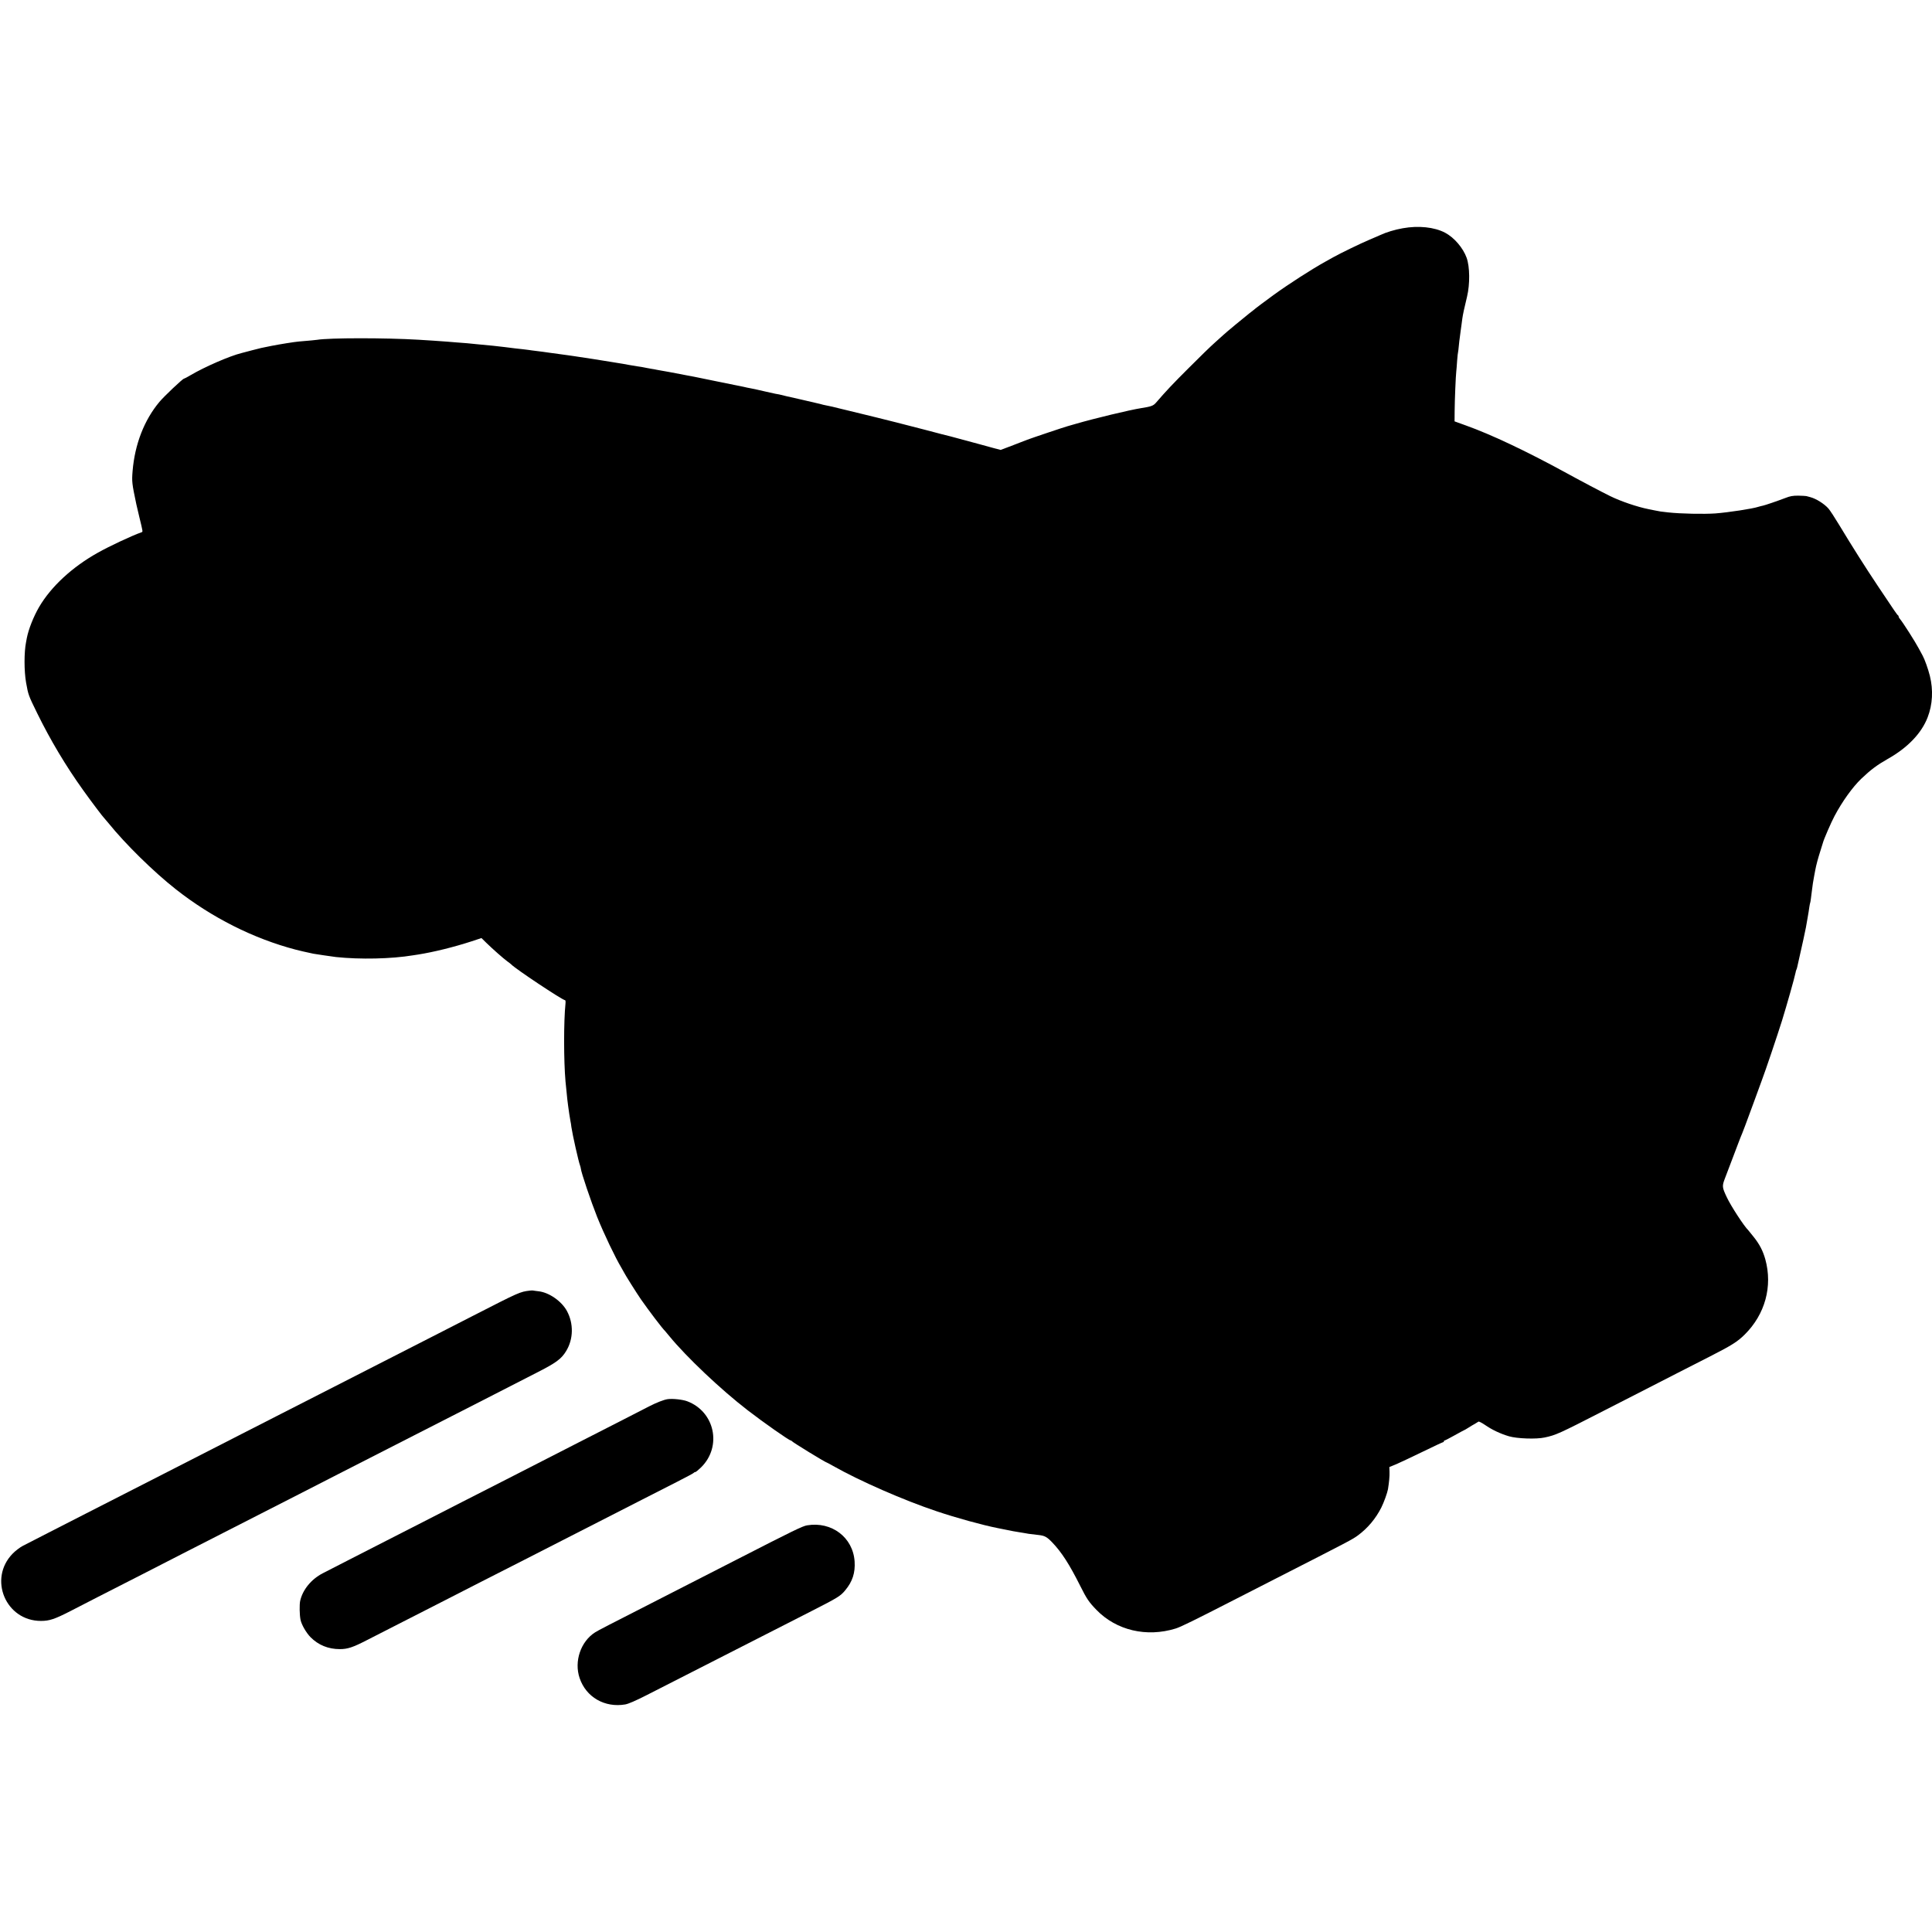
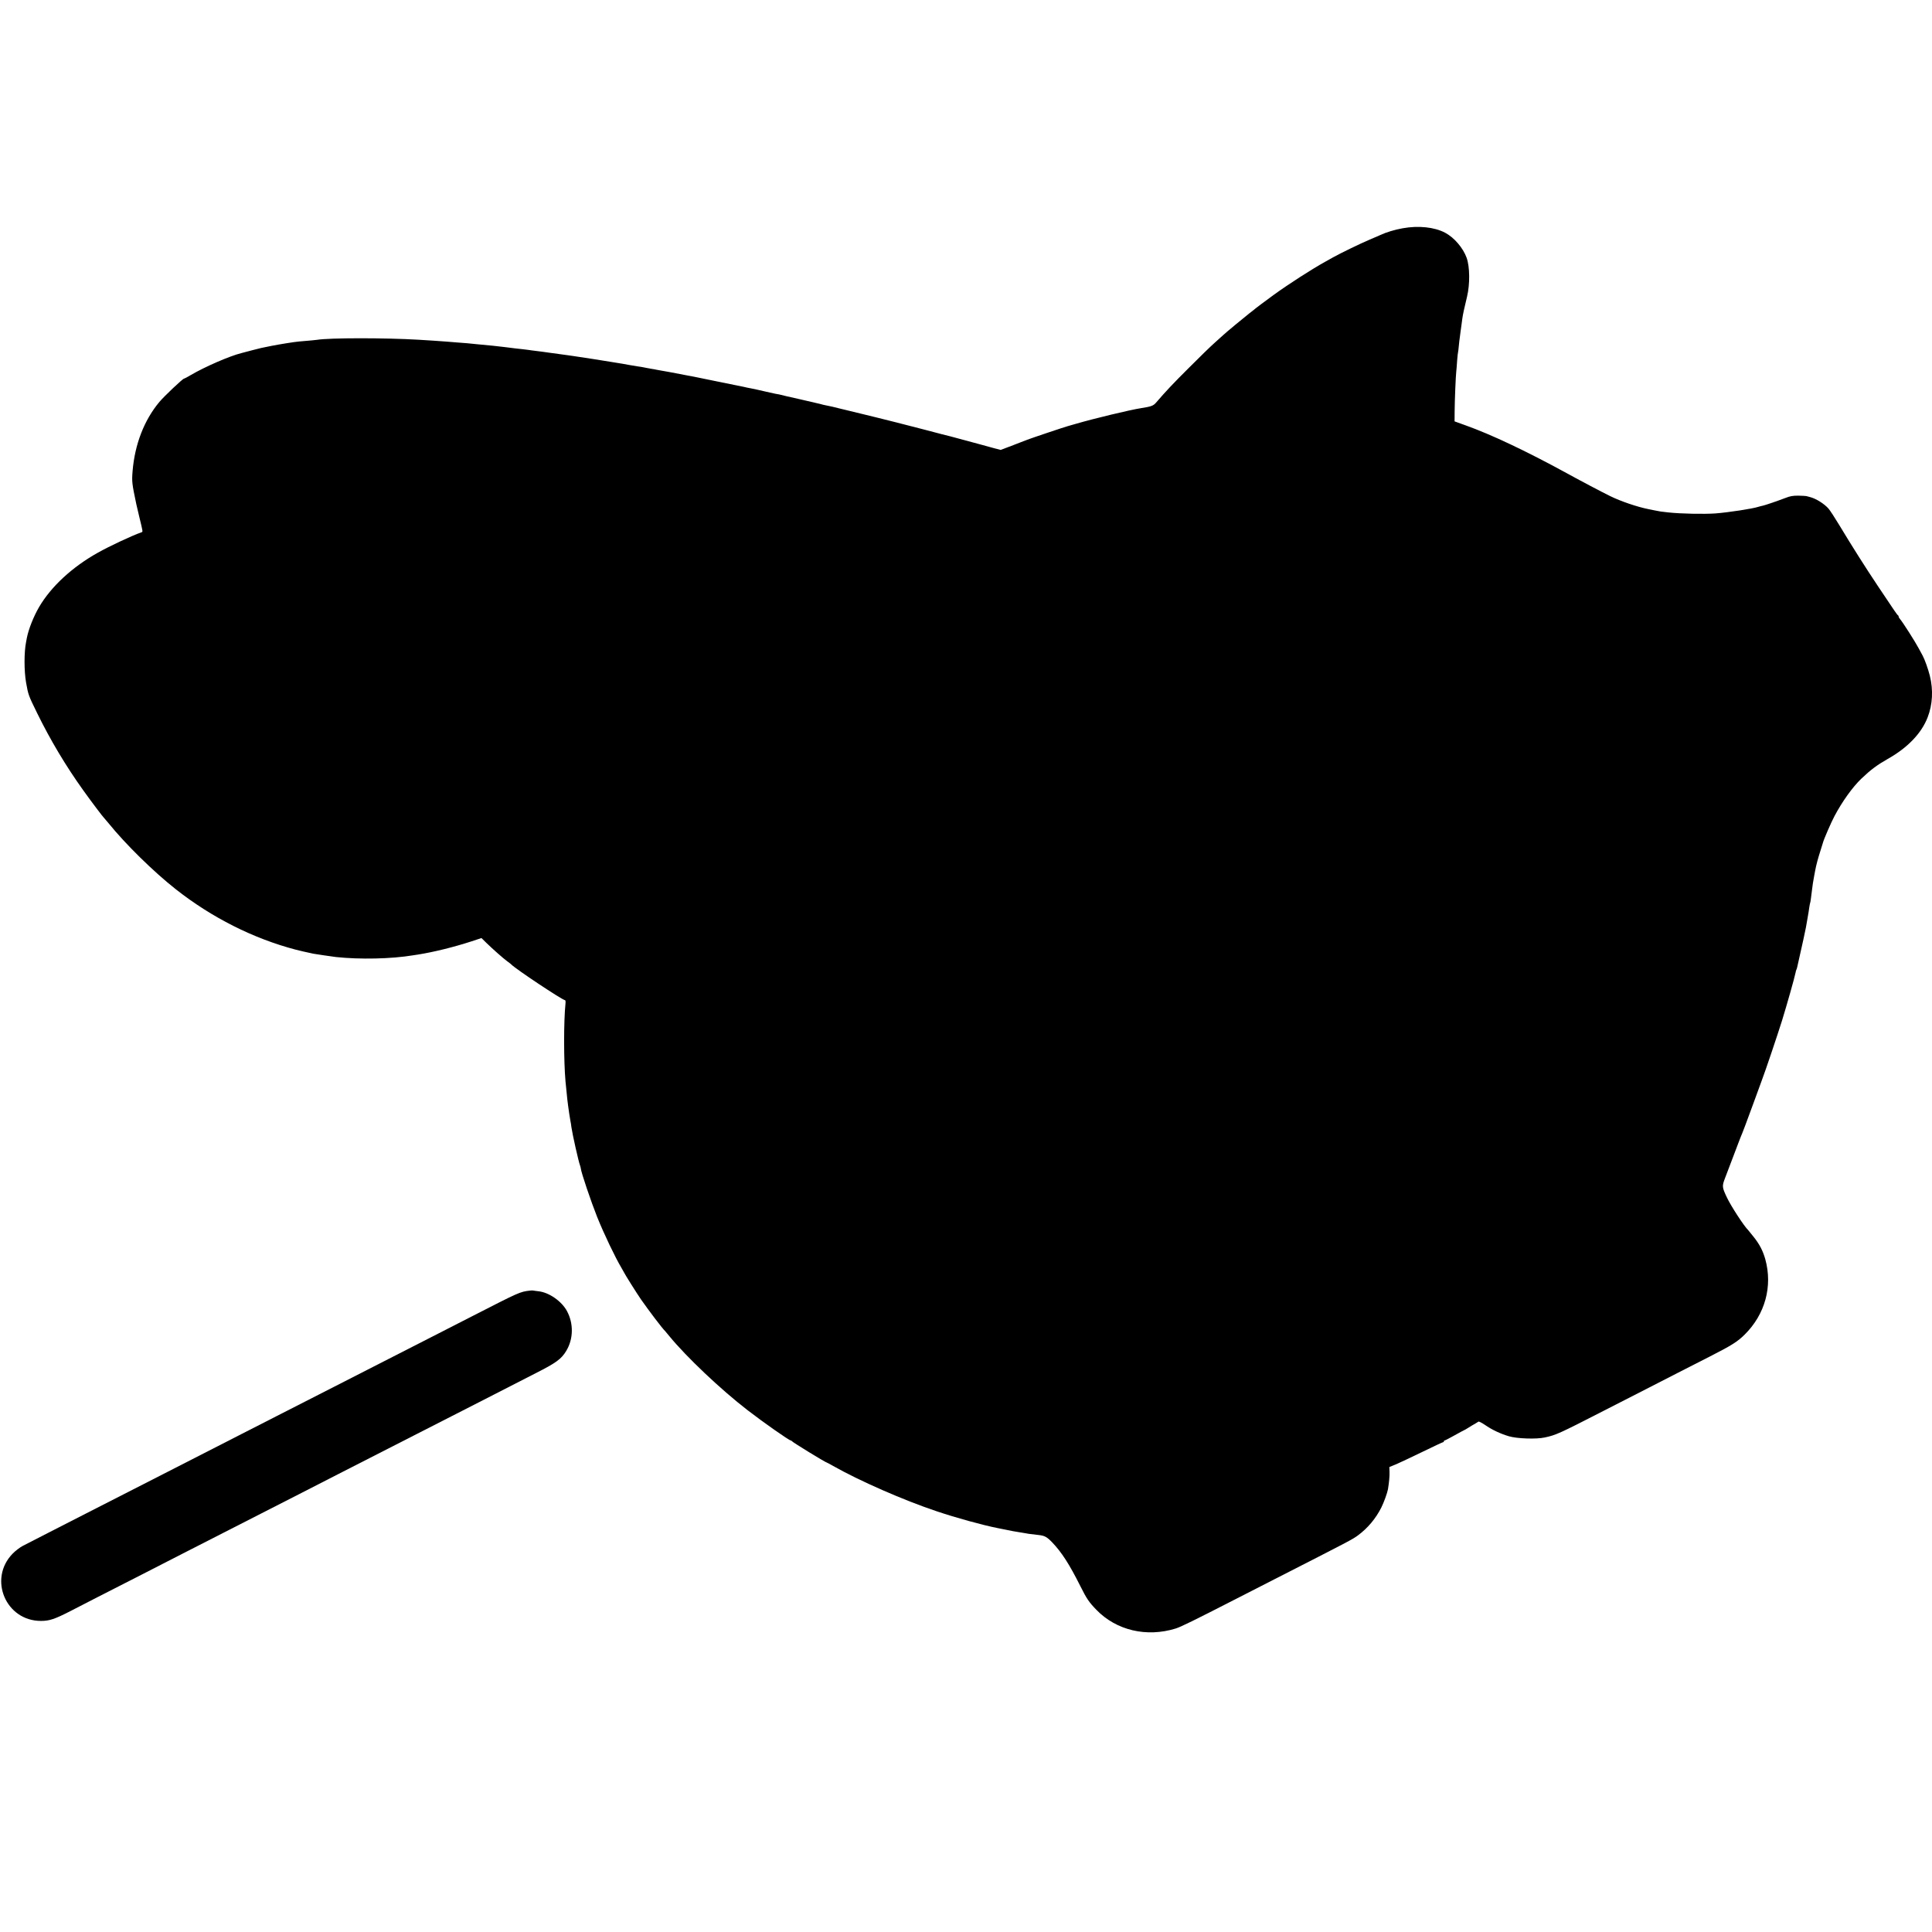
<svg xmlns="http://www.w3.org/2000/svg" version="1.0" width="2260pt" height="2260pt" viewBox="0 0 2260 2260" preserveAspectRatio="xMidYMid meet">
  <g transform="translate(0,2260) scale(0.1,-0.1)" fill="#000000" stroke="none">
    <path d="M16409 19930 c-92 -16 -197 -48 -264 -80 -11 -5 -69 -30 -130 -56 -102 -43 -334 -156 -415 -201 -19 -11 -62 -35 -95 -53 -161 -89 -431 -263 -605 -389 -85 -61 -232 -172 -240 -181 -3 -3 -22 -18 -44 -34 -35 -27 -278 -227 -302 -251 -6 -5 -51 -46 -100 -90 -49 -43 -186 -176 -304 -295 -190 -189 -268 -272 -388 -411 -31 -36 -57 -45 -172 -63 -134 -21 -549 -121 -759 -182 -47 -14 -93 -27 -101 -29 -29 -7 -413 -136 -474 -159 -33 -13 -117 -45 -186 -72 l-125 -47 -80 21 c-44 12 -123 33 -175 48 -152 41 -314 84 -330 89 -51 12 -117 29 -290 75 -189 49 -540 139 -570 145 -8 2 -89 22 -180 44 -91 23 -174 43 -185 45 -11 2 -48 11 -83 20 -56 15 -84 21 -182 41 -14 3 -31 8 -37 10 -7 2 -104 25 -215 50 -178 40 -217 49 -263 61 -5 1 -26 5 -45 8 -19 4 -72 16 -117 26 -81 19 -114 26 -163 36 -25 4 -76 15 -95 20 -5 1 -35 7 -65 13 -64 13 -45 9 -275 56 -99 21 -191 39 -205 42 -14 2 -68 13 -120 23 -52 10 -108 21 -125 24 -16 3 -55 10 -85 16 -30 6 -68 12 -85 15 -16 3 -41 8 -55 10 -14 3 -38 8 -55 10 -16 3 -41 8 -55 10 -55 11 -76 15 -115 20 -22 3 -62 10 -90 15 -58 11 -110 20 -145 25 -14 2 -38 6 -55 9 -50 9 -407 65 -455 71 -25 3 -56 8 -70 10 -46 7 -175 24 -220 30 -25 3 -56 8 -70 10 -14 2 -50 7 -80 10 -30 4 -67 8 -82 11 -15 2 -47 6 -72 9 -51 5 -112 12 -211 25 -83 10 -161 19 -330 34 -33 3 -82 8 -110 11 -27 2 -86 7 -130 10 -44 3 -94 7 -110 9 -17 2 -86 7 -155 11 -69 4 -147 9 -175 11 -388 23 -1040 23 -1186 -1 -21 -3 -80 -9 -214 -20 -49 -4 -223 -32 -315 -50 -106 -20 -147 -30 -230 -52 -52 -14 -108 -29 -125 -33 -138 -34 -428 -160 -593 -257 -40 -24 -77 -43 -81 -43 -14 0 -235 -209 -286 -271 -178 -212 -288 -496 -314 -808 -10 -124 -8 -145 44 -391 2 -8 17 -73 34 -145 45 -186 44 -175 24 -182 -115 -41 -377 -164 -508 -238 -301 -168 -548 -397 -688 -636 -65 -112 -123 -259 -143 -361 -2 -13 -6 -34 -9 -48 -24 -118 -24 -339 0 -475 26 -145 27 -148 131 -360 152 -310 333 -614 538 -900 90 -126 230 -312 245 -325 3 -3 26 -30 51 -60 198 -245 527 -568 785 -771 421 -332 909 -578 1405 -708 63 -16 98 -24 205 -47 25 -5 225 -34 265 -39 283 -30 647 -22 901 20 13 2 40 6 59 9 183 29 418 87 624 154 l118 39 57 -56 c76 -74 196 -180 246 -217 22 -16 42 -31 45 -35 43 -48 600 -419 630 -419 5 0 7 -17 5 -37 -22 -213 -21 -675 0 -913 19 -199 23 -235 44 -380 6 -36 12 -74 14 -85 3 -11 8 -42 11 -70 12 -84 84 -405 101 -448 4 -10 8 -26 9 -35 4 -47 120 -389 191 -567 79 -197 214 -479 284 -595 11 -19 24 -42 28 -50 11 -25 153 -251 201 -320 90 -129 252 -343 282 -370 3 -3 25 -30 50 -60 198 -242 600 -623 915 -866 184 -142 486 -354 505 -354 4 0 10 -3 12 -7 5 -12 399 -253 413 -253 2 0 32 -16 67 -36 310 -176 828 -403 1214 -532 225 -76 538 -162 709 -196 17 -4 41 -9 55 -11 106 -22 174 -35 213 -40 16 -2 40 -6 55 -9 26 -6 40 -8 162 -22 71 -8 96 -22 158 -86 111 -116 201 -256 329 -511 75 -150 101 -188 189 -279 233 -240 586 -323 926 -218 61 19 210 92 721 354 122 62 321 164 442 226 876 447 907 463 970 510 114 84 207 195 273 325 31 62 70 171 78 215 13 81 20 153 18 202 l-2 57 87 36 c47 21 186 86 309 146 123 60 228 109 233 109 5 0 9 5 9 10 0 6 4 10 9 10 5 0 57 27 116 60 59 33 109 60 111 60 3 0 23 12 47 27 23 15 58 36 77 46 19 11 39 23 44 27 4 5 38 -12 75 -37 81 -57 183 -105 282 -134 95 -28 320 -36 419 -14 131 28 169 45 695 315 105 53 286 146 403 206 117 60 313 160 435 223 122 62 313 159 423 216 229 117 301 162 383 244 239 237 328 564 241 880 -28 100 -68 177 -137 263 -32 40 -60 75 -63 78 -45 41 -205 286 -251 386 -55 116 -56 129 -21 221 16 43 62 164 102 268 39 105 76 199 80 210 17 37 78 198 155 410 42 116 85 233 95 260 42 110 178 514 235 695 54 174 149 509 159 563 2 15 7 30 10 35 3 5 7 19 10 33 3 13 12 53 20 89 36 159 76 339 81 371 3 19 12 70 20 114 8 44 17 100 20 125 4 24 8 47 10 50 3 5 8 42 21 148 8 65 13 99 24 157 5 28 12 61 14 75 13 68 32 138 63 235 14 44 26 85 28 90 8 34 97 240 135 310 90 170 211 338 312 435 111 106 185 161 308 231 235 132 397 301 469 488 58 150 67 320 26 485 -20 80 -60 192 -84 236 -4 8 -25 47 -46 85 -41 78 -188 308 -217 341 -10 11 -18 25 -18 31 0 6 -3 13 -7 15 -9 3 -36 43 -233 338 -151 226 -306 471 -453 715 -53 88 -111 177 -129 197 -50 56 -144 115 -213 133 -16 5 -37 10 -45 12 -8 2 -51 4 -95 5 -64 0 -94 -5 -150 -27 -97 -37 -235 -84 -263 -90 -13 -2 -38 -9 -55 -14 -66 -22 -347 -65 -503 -77 -130 -9 -406 -4 -549 12 -92 10 -98 11 -156 23 -30 6 -63 13 -74 15 -132 26 -326 92 -450 153 -100 49 -356 184 -510 269 -472 258 -878 450 -1180 558 l-130 47 1 122 c1 132 13 414 19 462 2 17 7 73 10 125 4 52 9 98 11 101 1 3 6 37 9 75 4 38 8 80 11 94 2 14 6 45 9 70 3 25 8 61 11 80 2 19 7 53 10 75 6 44 23 124 55 255 35 146 33 350 -5 455 -42 116 -145 236 -252 293 -126 66 -312 85 -495 52z" />
    <path d="M6200 7503 c-119 -14 -122 -16 -675 -299 -159 -81 -374 -191 -477 -244 -103 -52 -274 -139 -380 -194 -259 -132 -630 -321 -928 -474 -135 -68 -335 -171 -445 -227 -110 -57 -317 -162 -460 -235 -143 -73 -341 -174 -440 -225 -99 -51 -297 -152 -440 -225 -550 -280 -757 -386 -950 -485 -110 -57 -308 -158 -440 -225 -132 -68 -267 -137 -300 -154 -32 -17 -85 -57 -117 -90 -288 -295 -81 -788 332 -787 98 0 160 21 340 113 146 76 418 215 850 435 129 66 341 175 470 241 299 153 534 272 885 452 154 78 370 189 480 245 110 56 310 159 445 228 309 157 626 319 895 457 116 59 311 159 435 222 124 64 347 178 495 253 149 76 369 189 490 251 241 122 301 166 359 262 84 139 87 320 8 466 -62 115 -210 218 -332 231 -30 4 -59 7 -65 9 -5 1 -21 1 -35 -1z" />
-     <path d="M7810 6233 c-44 -6 -133 -41 -220 -86 -47 -24 -202 -104 -345 -177 -143 -73 -354 -181 -470 -240 -234 -120 -464 -238 -850 -435 -143 -73 -377 -192 -520 -265 -143 -73 -352 -180 -465 -238 -113 -57 -304 -155 -425 -217 -121 -62 -319 -163 -440 -225 -121 -62 -256 -131 -300 -154 -135 -70 -235 -193 -264 -324 -9 -44 -7 -162 4 -217 11 -59 67 -155 118 -207 92 -92 207 -139 342 -139 91 0 152 20 315 104 69 35 260 133 425 217 165 84 386 197 490 250 201 103 519 266 925 472 557 284 708 362 1380 705 118 61 303 155 410 209 107 55 197 102 198 107 2 4 9 7 15 7 7 0 37 25 68 55 248 244 161 653 -164 774 -55 20 -169 32 -227 24z" />
-     <path d="M9441 4757 c-53 -9 -153 -57 -826 -402 -501 -256 -685 -350 -925 -473 -577 -294 -695 -355 -729 -377 -168 -107 -247 -339 -181 -534 75 -224 294 -350 534 -309 38 7 117 41 249 108 231 117 769 391 1432 730 127 65 352 180 500 255 306 156 337 175 392 242 85 101 119 206 110 338 -19 281 -268 470 -556 422z" />
  </g>
</svg>